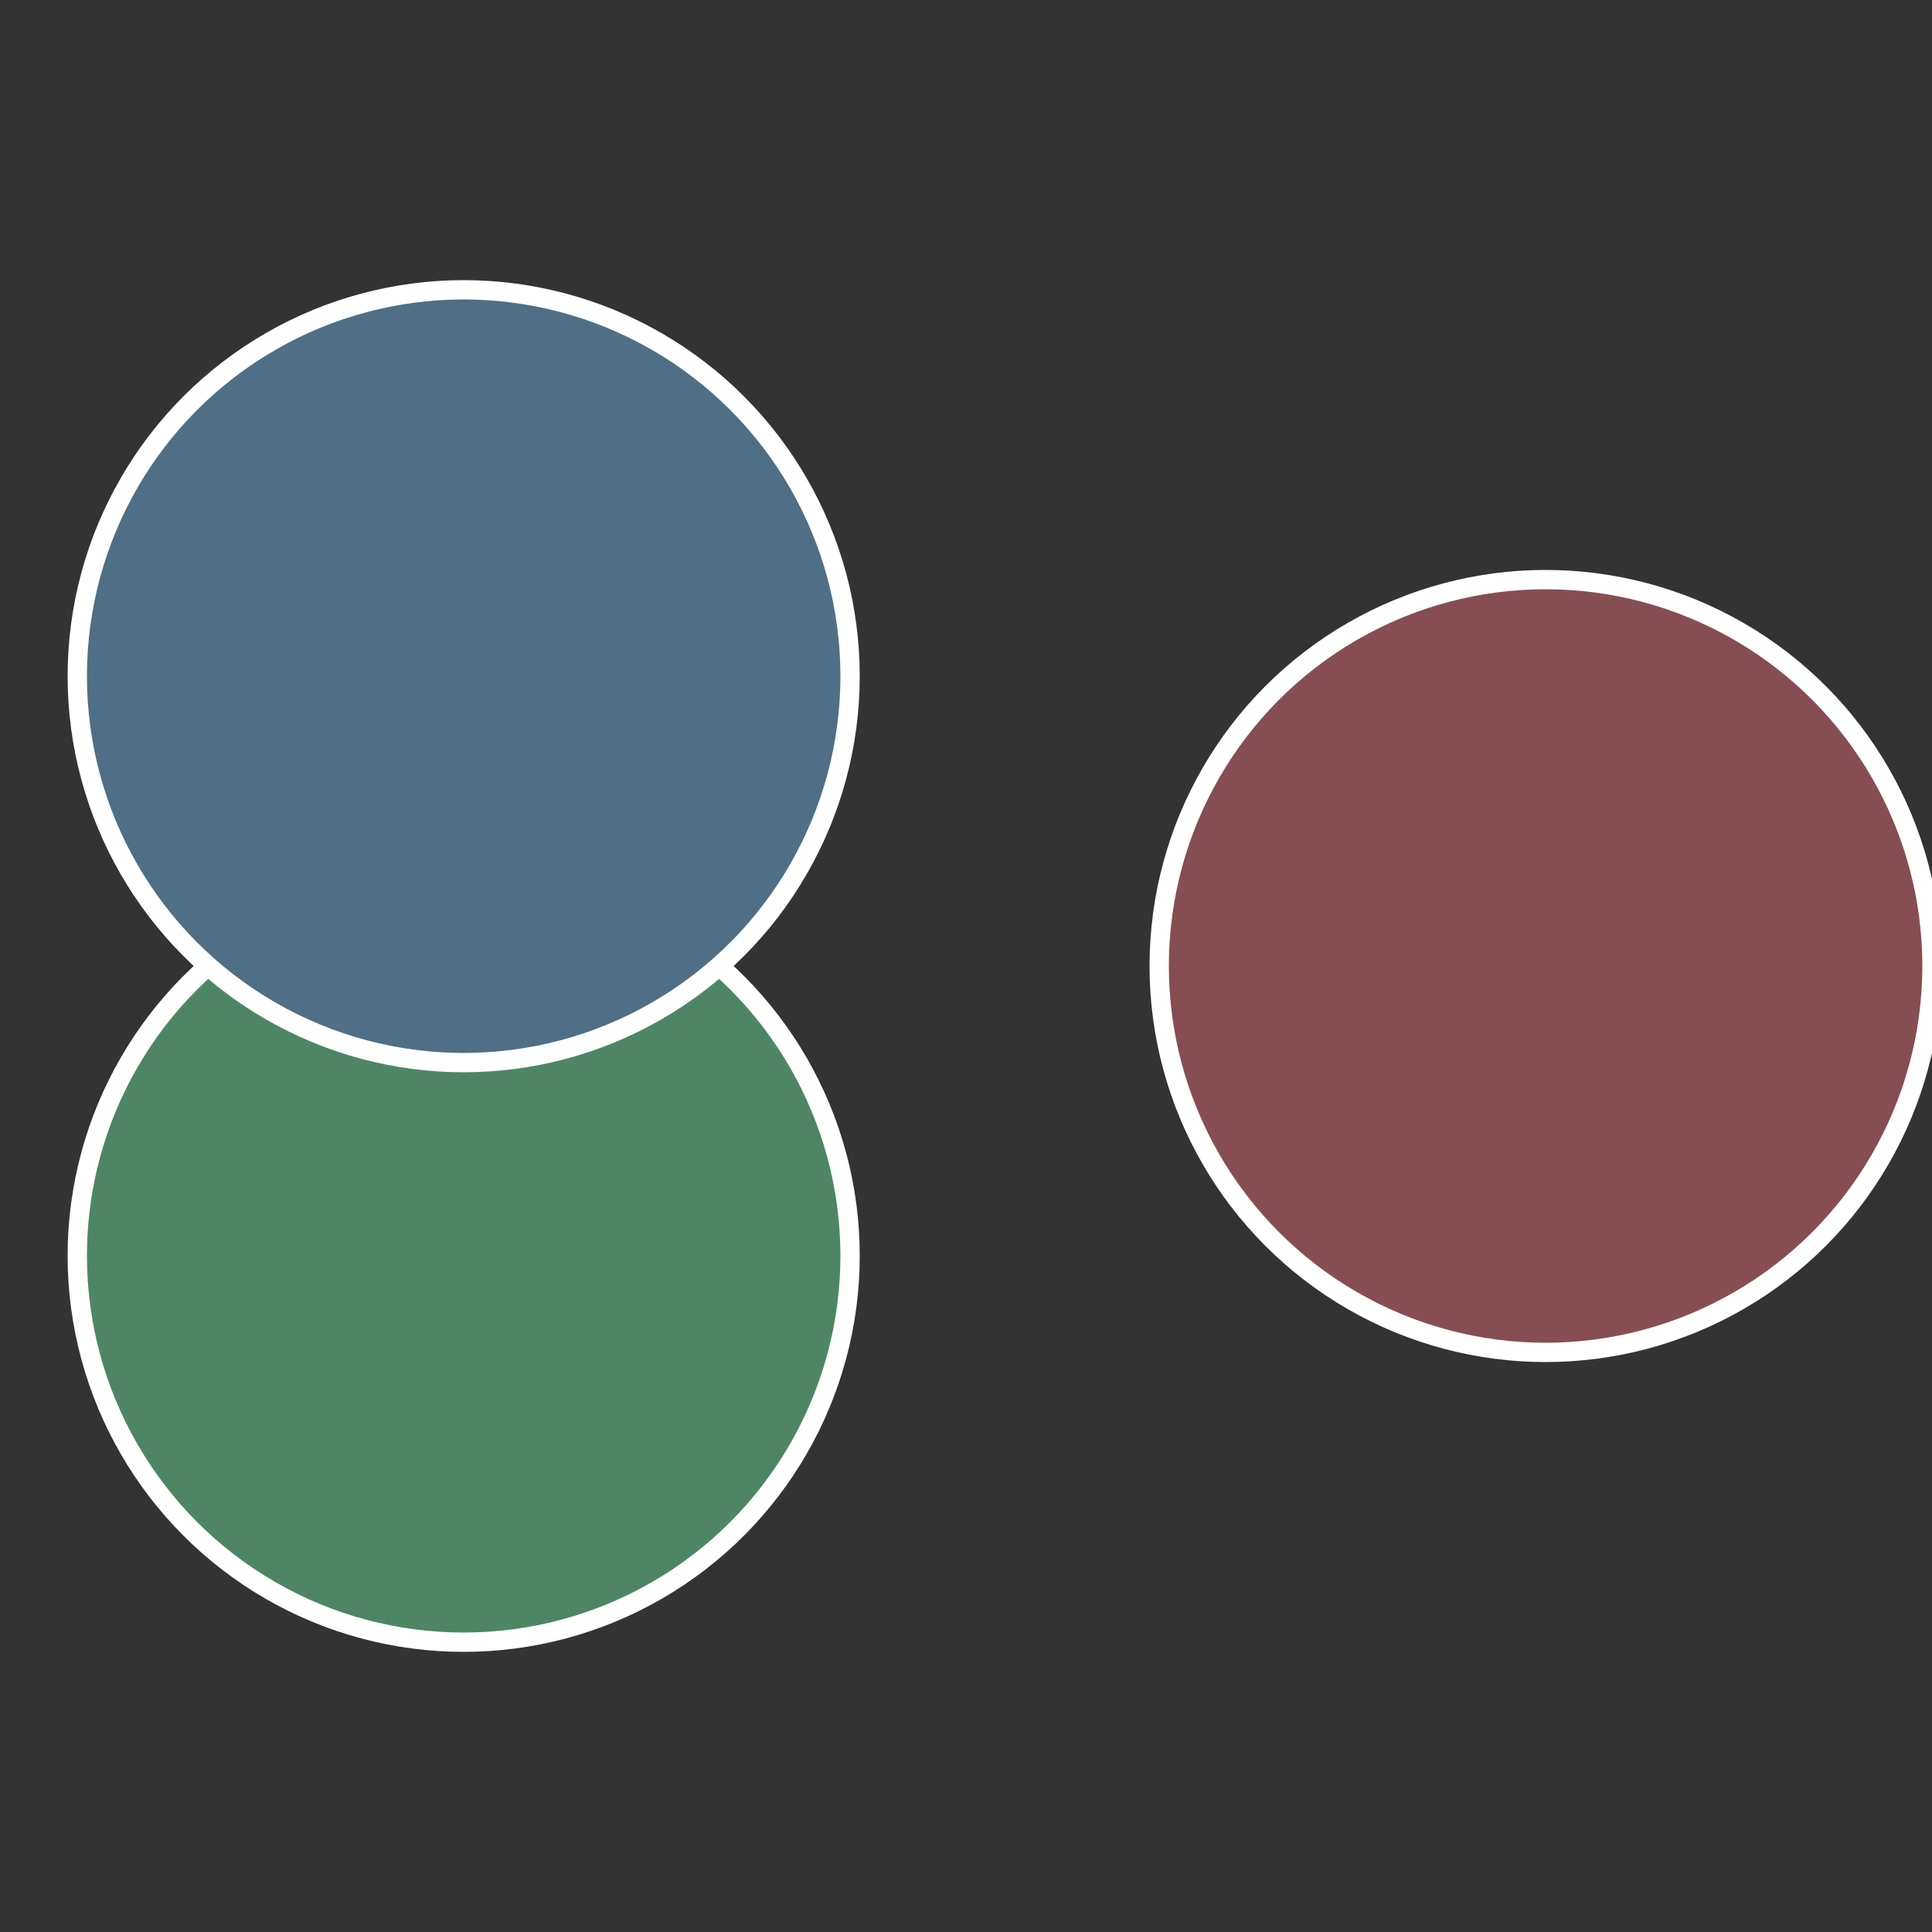
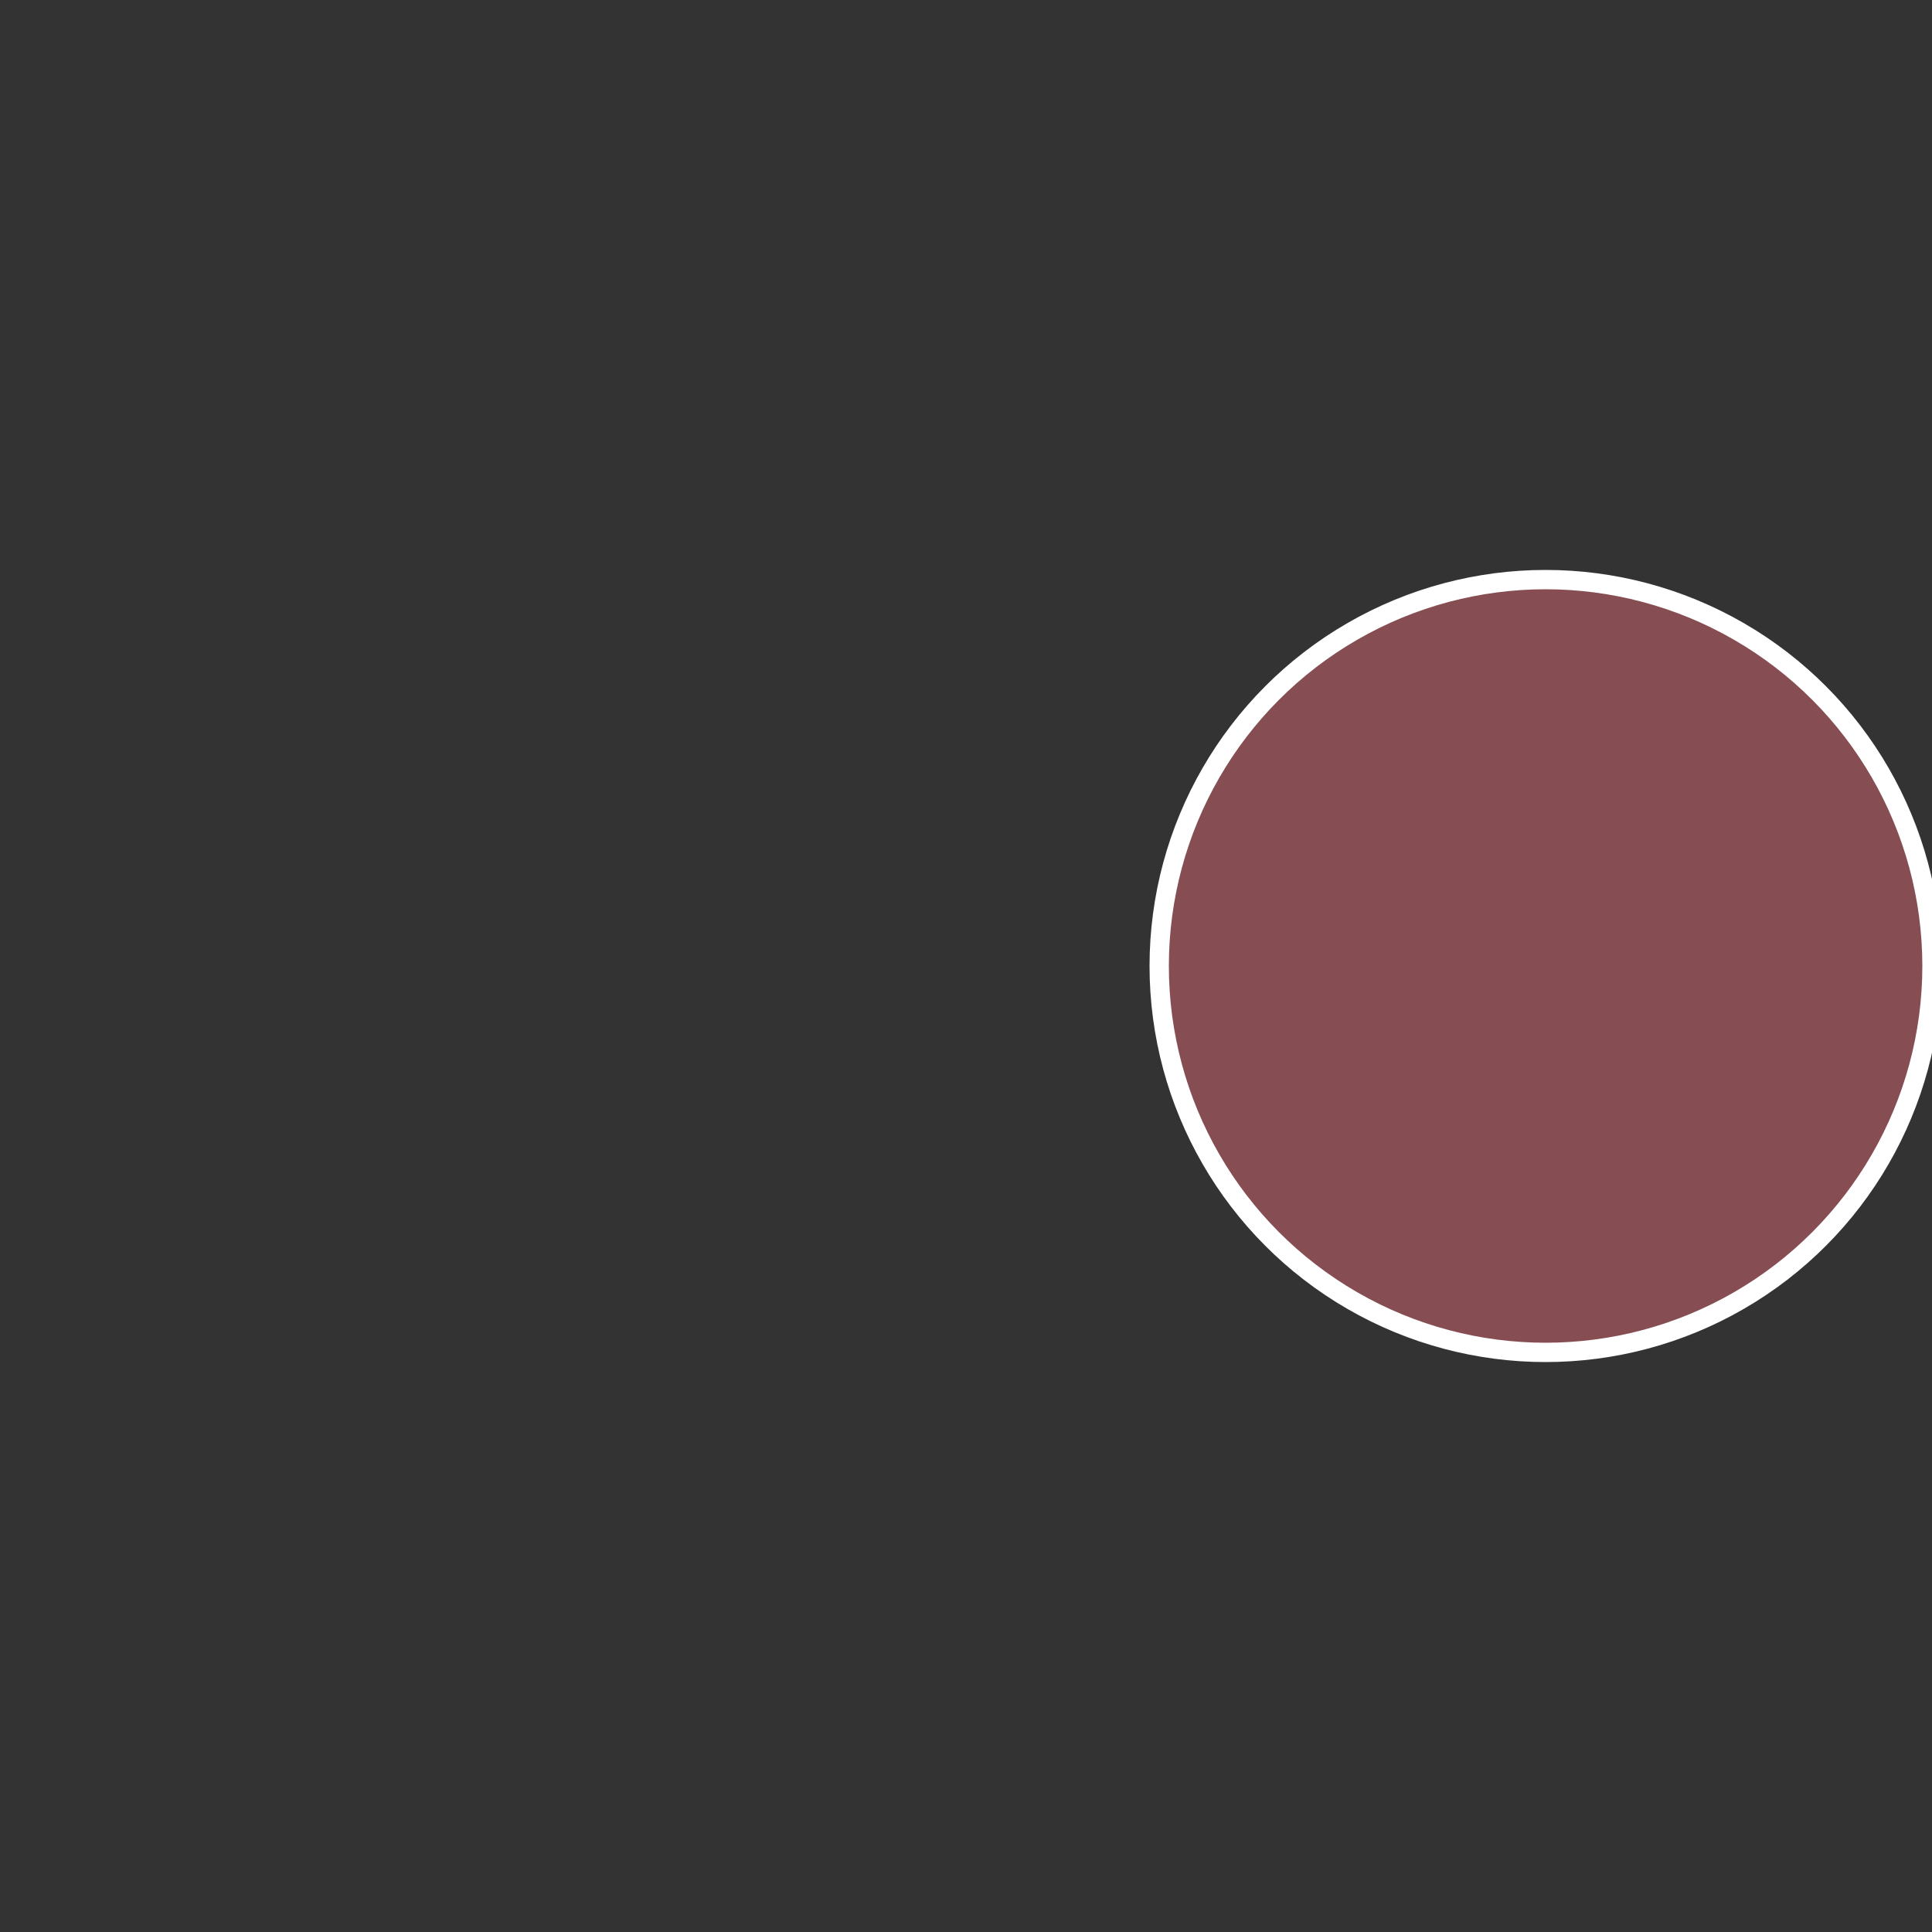
<svg xmlns="http://www.w3.org/2000/svg" width="500" height="500" viewBox="-1 -1 2 2">
  <rect x="-1" y="-1" width="2" height="2" fill="#333333" stroke="none" />
  <circle cx="0.6" cy="0" r="0.4" fill="#864e52" stroke="#fff" stroke-width="1%" />
-   <circle cx="-0.52" cy="0.3" r="0.4" fill="#4e8665" stroke="#fff" stroke-width="1%" />
-   <circle cx="-0.52" cy="-0.3" r="0.4" fill="#4e6f86" stroke="#fff" stroke-width="1%" />
</svg>